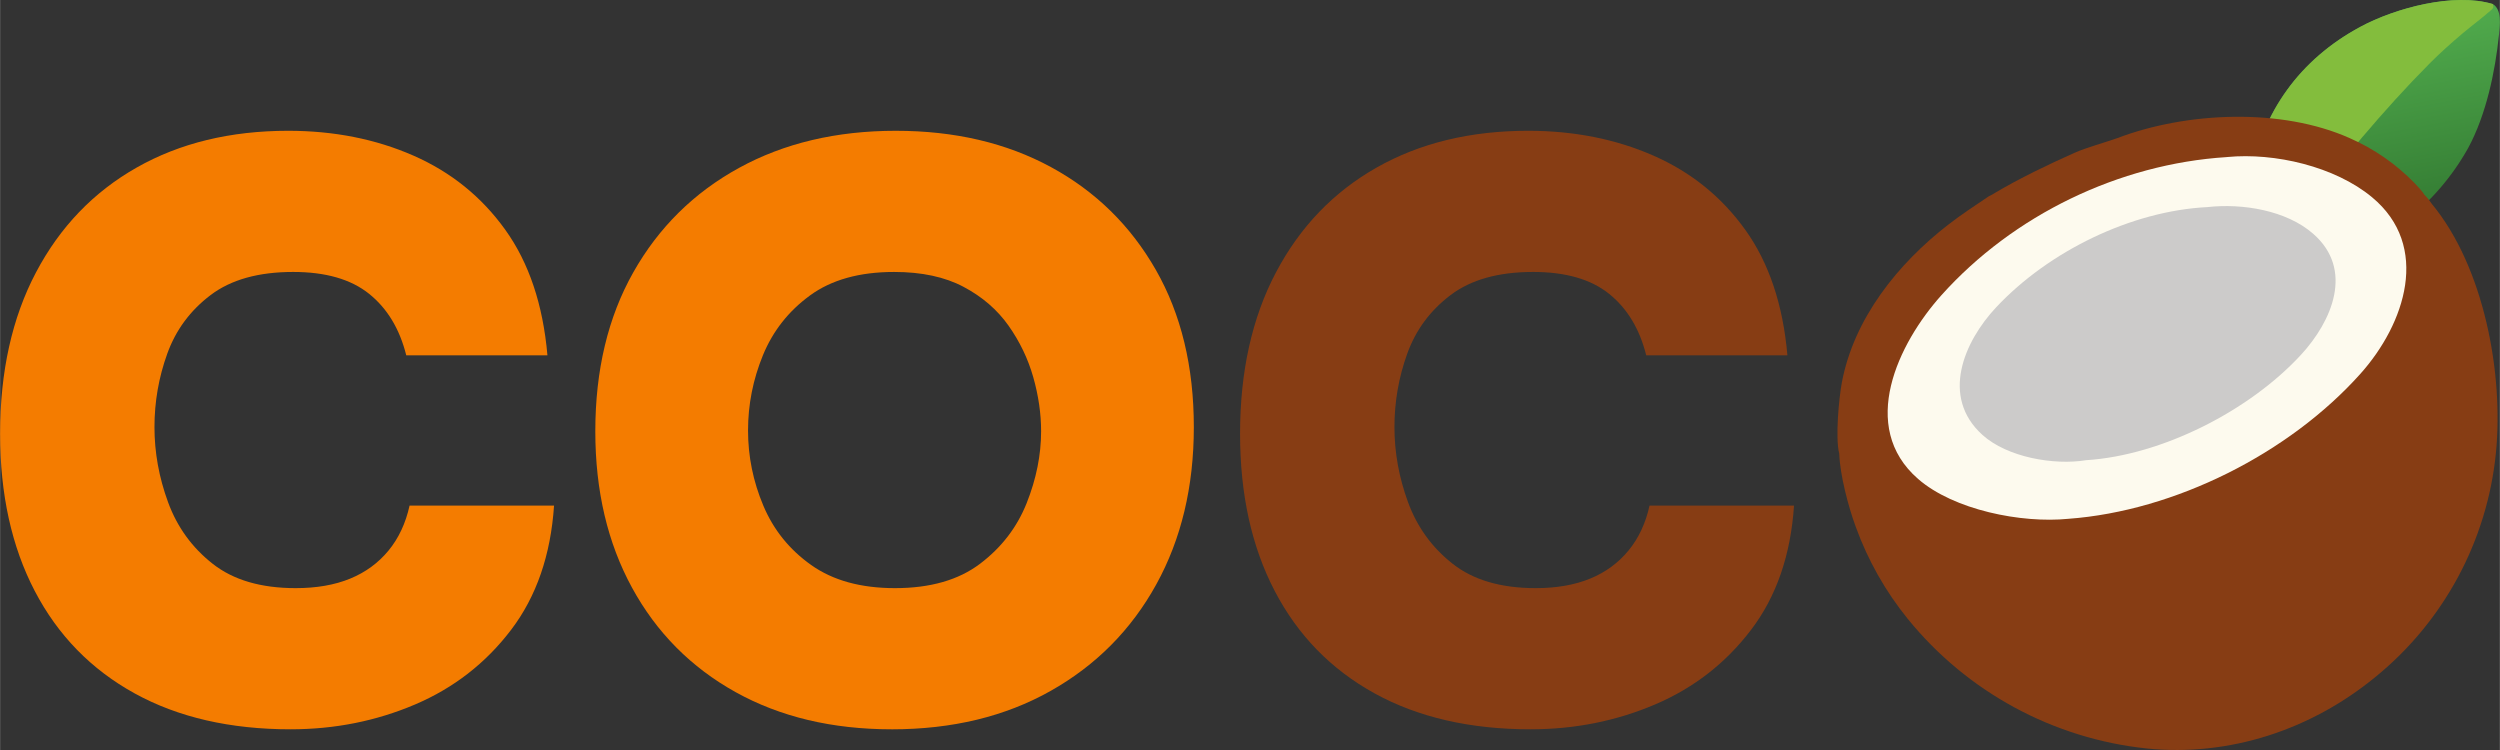
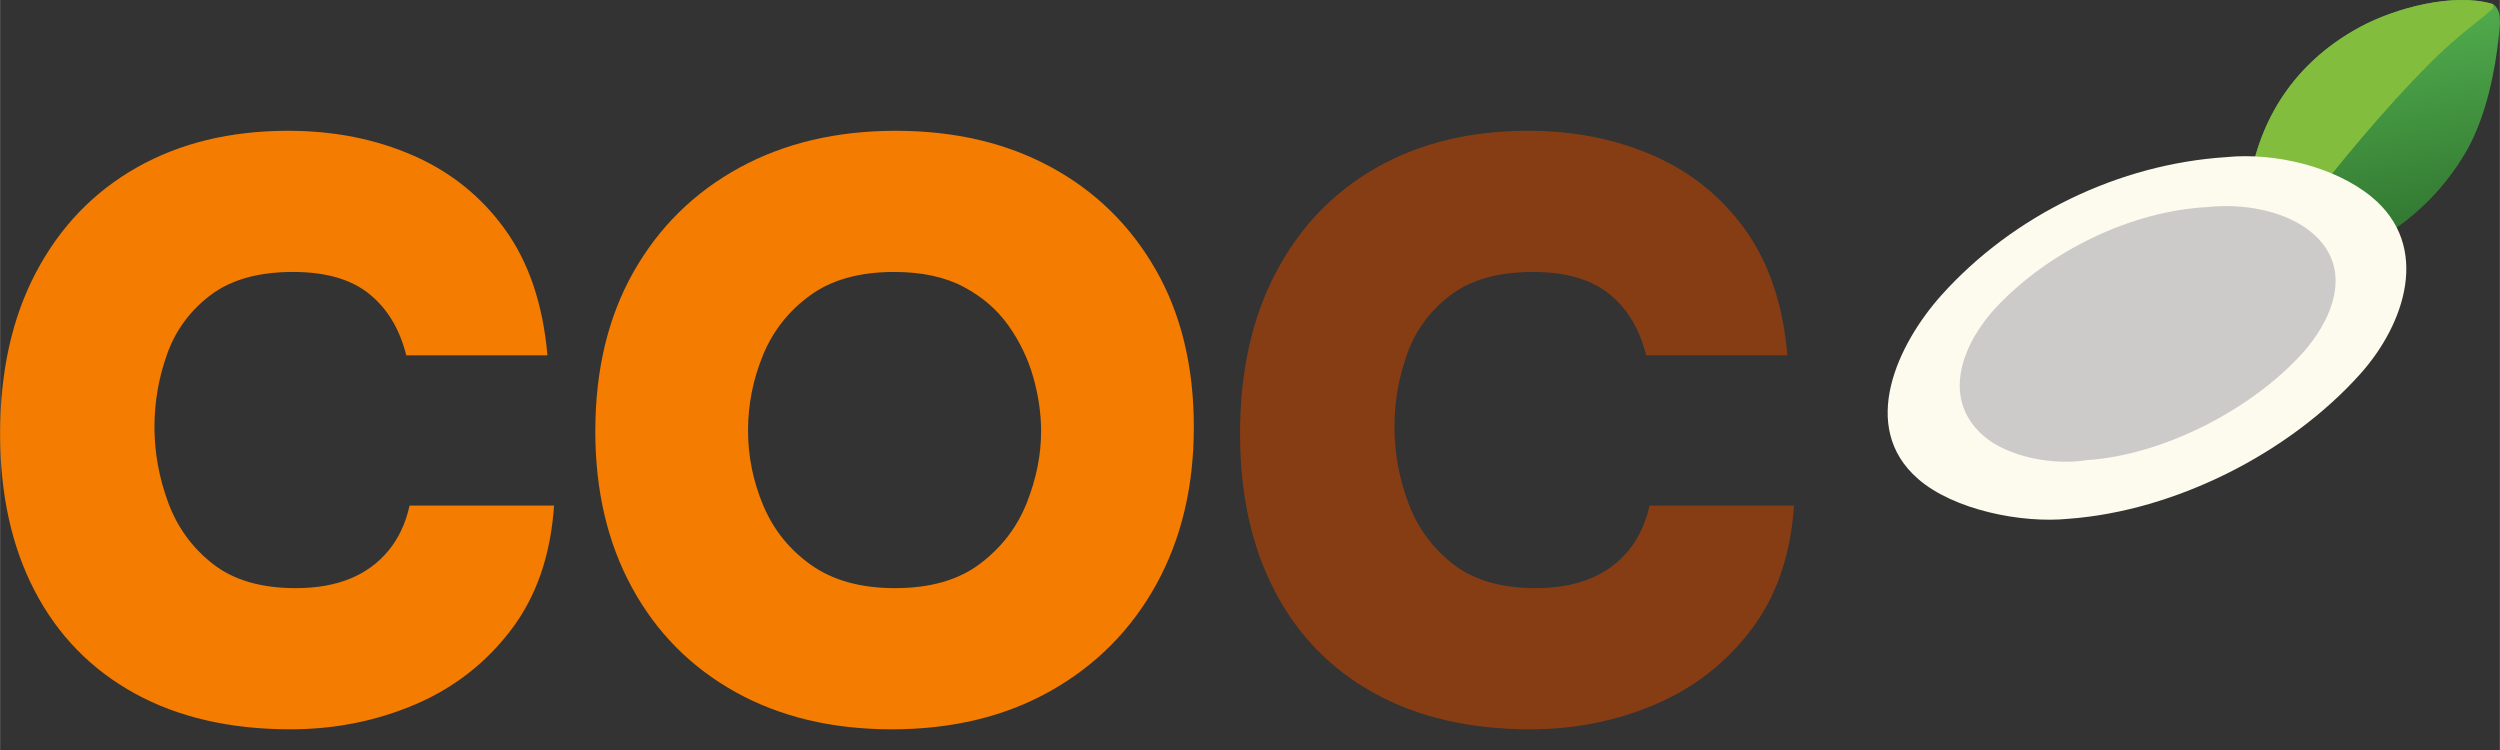
<svg xmlns="http://www.w3.org/2000/svg" id="Ebene_2" data-name="Ebene 2" viewBox="0 0 528.624 158.6" width="150" height="45">
  <rect x="0" y="0" width="528.624" height="158.6" fill="#333333" stroke="none" />
  <defs>
    <linearGradient id="Unbenannter_Verlauf" data-name="Unbenannter Verlauf" x1="1275.571" y1="1531.478" x2="1258.873" y2="1441.23" gradientTransform="translate(-131.003 -713.389) scale(.5)" gradientUnits="userSpaceOnUse">
      <stop offset="0" stop-color="#2f742f" />
      <stop offset="1" stop-color="#50aa4c" />
    </linearGradient>
  </defs>
  <g id="Ebene_2-2" data-name="Ebene 2">
    <g id="Ebene_1-2" data-name="Ebene 1-2">
      <g>
        <path d="M61.451,154.224c-12.804,0-23.802-2.531-32.995-7.594-9.195-5.062-16.236-12.278-21.124-21.647C2.444,115.615,0,104.529,0,91.726c0-13.15,2.531-24.528,7.594-34.13,5.062-9.602,12.16-16.991,21.298-22.171,9.135-5.177,19.814-7.769,32.035-7.769,9.659,0,18.475,1.746,26.448,5.237,7.97,3.491,14.46,8.729,19.465,15.712,5.002,6.982,7.97,15.829,8.903,26.535h-29.853c-1.396-5.586-4.015-9.921-7.856-13.006-3.841-3.082-9.195-4.626-16.061-4.626-7.332,0-13.153,1.631-17.458,4.888-4.307,3.26-7.362,7.393-9.166,12.396-1.806,5.005-2.706,10.185-2.706,15.537s.96,10.648,2.881,15.886,5.062,9.575,9.427,13.006c4.364,3.435,10.212,5.15,17.545,5.15,4.421,0,8.262-.668,11.522-2.008,3.257-1.336,5.963-3.316,8.118-5.936,2.152-2.618,3.636-5.788,4.452-9.515h30.551c-.698,10.475-3.726,19.233-9.078,26.274-5.354,7.043-12.133,12.308-20.338,15.799s-16.964,5.237-26.274,5.237l.002.002Z" style="fill: #f47c00;" />
        <path d="M188.542,154.224c-12.57,0-23.568-2.618-32.996-7.855-9.427-5.237-16.732-12.597-21.909-22.084-5.18-9.484-7.769-20.513-7.769-33.083,0-12.918,2.676-24.118,8.03-33.605,5.352-9.484,12.802-16.847,22.346-22.084,9.542-5.237,20.6-7.855,33.169-7.855,12.452,0,23.394,2.562,32.82,7.682,9.428,5.122,16.817,12.367,22.172,21.734,5.352,9.37,8.03,20.455,8.03,33.257,0,12.569-2.648,23.654-7.943,33.257-5.297,9.602-12.744,17.108-22.346,22.52s-20.805,8.118-33.605,8.118v-.002ZM189.24,124.371c7.446,0,13.442-1.716,17.981-5.15,4.538-3.431,7.825-7.708,9.863-12.831,2.035-5.12,3.055-10.183,3.055-15.188,0-3.723-.554-7.533-1.658-11.434-1.107-3.898-2.854-7.534-5.237-10.911-2.387-3.375-5.56-6.11-9.515-8.205-3.958-2.096-8.846-3.143-14.664-3.143-7.332,0-13.268,1.658-17.807,4.976-4.539,3.316-7.856,7.536-9.951,12.656-2.095,5.123-3.143,10.417-3.143,15.887s1.075,10.767,3.23,15.886c2.152,5.123,5.526,9.313,10.125,12.57,4.596,3.26,10.502,4.888,17.72,4.888h.001Z" style="fill: #f47c00;" />
        <path d="M323.662,154.224c-12.804,0-23.802-2.531-32.995-7.594-9.195-5.062-16.235-12.278-21.123-21.647-4.889-9.367-7.333-20.453-7.333-33.257,0-13.15,2.532-24.528,7.595-34.13s12.16-16.991,21.298-22.171c9.136-5.177,19.814-7.769,32.035-7.769,9.659,0,18.475,1.746,26.448,5.237,7.971,3.491,14.46,8.729,19.465,15.712,5.003,6.982,7.971,15.829,8.903,26.535h-29.853c-1.396-5.586-4.015-9.921-7.855-13.006-3.841-3.082-9.195-4.626-16.062-4.626-7.332,0-13.152,1.631-17.457,4.888-4.308,3.26-7.362,7.393-9.165,12.396-1.807,5.005-2.706,10.185-2.706,15.537s.96,10.648,2.88,15.886c1.921,5.237,5.063,9.575,9.428,13.006,4.364,3.435,10.213,5.15,17.545,5.15,4.422,0,8.262-.668,11.521-2.008,3.257-1.336,5.963-3.316,8.118-5.936,2.152-2.618,3.636-5.788,4.452-9.515h30.551c-.698,10.475-3.727,19.233-9.078,26.274-5.354,7.043-12.134,12.308-20.339,15.799s-16.964,5.237-26.273,5.237v.002Z" style="fill: #873d14;" />
      </g>
      <g>
        <g>
          <path d="M475.801,37.805c2.551-14.177,10.559-25.246,23.273-32.108,7.42-4.006,19.87-7.336,28.08-4.83,1.926,1.199,1.481,4.457,1.275,6.474-.79,7.824-2.742,16.995-6.507,23.944-6.711,12.042-17.995,20.869-31.299,24.483-2.436.663-10.905,2.433-13.154,1.182-1.009-1.212-1.647-4.846-1.693-6.358-.97-2.173-.286-10.273.025-12.787Z" style="fill: url(#Unbenannter_Verlauf);" />
-           <path d="M475.801,37.805c2.551-14.177,10.559-25.246,23.273-32.108,7.42-4.006,19.87-7.336,28.08-4.83.066.511.211.728-.205,1.104-1.881,1.697-4.139,3.346-6.05,4.953-2.399,2.016-4.935,4.281-7.122,6.483-9.964,10.028-18.897,20.953-27.584,32.085-1.057,1.354-7.733,10.454-8.565,10.704-.738-.693-1.325-4.455-1.852-5.603-.97-2.173-.286-10.273.025-12.787h0Z" style="fill: #83bd3d;" />
+           <path d="M475.801,37.805c2.551-14.177,10.559-25.246,23.273-32.108,7.42-4.006,19.87-7.336,28.08-4.83.066.511.211.728-.205,1.104-1.881,1.697-4.139,3.346-6.05,4.953-2.399,2.016-4.935,4.281-7.122,6.483-9.964,10.028-18.897,20.953-27.584,32.085-1.057,1.354-7.733,10.454-8.565,10.704-.738-.693-1.325-4.455-1.852-5.603-.97-2.173-.286-10.273.025-12.787Z" style="fill: #83bd3d;" />
        </g>
-         <path d="M447.684,29.222c14.642-5.582,34.734-6.474,49.194-.005,5.153,2.259,9.821,5.499,13.738,9.539.552.575,1.704,1.804,2.074,2.471.7.668,1.038,1.183,1.593,1.958,10.975,13.316,15.157,35.766,13.501,52.582-1.845,18.593-11.045,35.675-25.553,47.449-13.535,11.082-30.794,16.853-48.301,15.062-19.819-2.094-37.998-11.961-50.55-27.437-4.711-5.82-8.417-12.386-10.967-19.426-1.57-4.225-3.344-11.021-3.495-15.478-.865-3.324-.064-11.773.553-15.055,2.549-13.549,11.853-25.142,22.543-33.407,2.912-2.251,5.509-3.921,8.54-5.971.477-.193.836-.439,1.279-.703,5.103-3.039,11.364-6.051,16.837-8.482,2.633-1.169,6.214-2.103,9.012-3.097h.002Z" style="fill: #873d14;" />
        <path d="M470.757,33.228l.23-.024c9.976-.954,22.727,1.974,30.588,8.496,12.47,10.344,7.033,26.765-2.483,37.383-15.037,16.782-39.168,28.966-61.73,30.627-9.921.986-24.222-1.868-31.763-8.424-12.717-11.057-4.208-28.671,4.912-38.846,15.223-16.98,37.583-27.763,60.246-29.212h0Z" style="fill: #fdfaee;" />
        <path d="M466.794,43.791c7.386-.822,16.664.671,22.352,5.648,8.678,7.594,3.976,18.462-2.574,25.579-10.875,11.818-29.382,21.278-45.428,22.296-6.9,1.129-16.727-.638-21.937-5.337-8.901-8.028-3.964-19.676,2.901-27.001,11.112-11.854,28.563-20.38,44.687-21.184h0Z" style="fill: #cccbca;" />
      </g>
    </g>
  </g>
</svg>